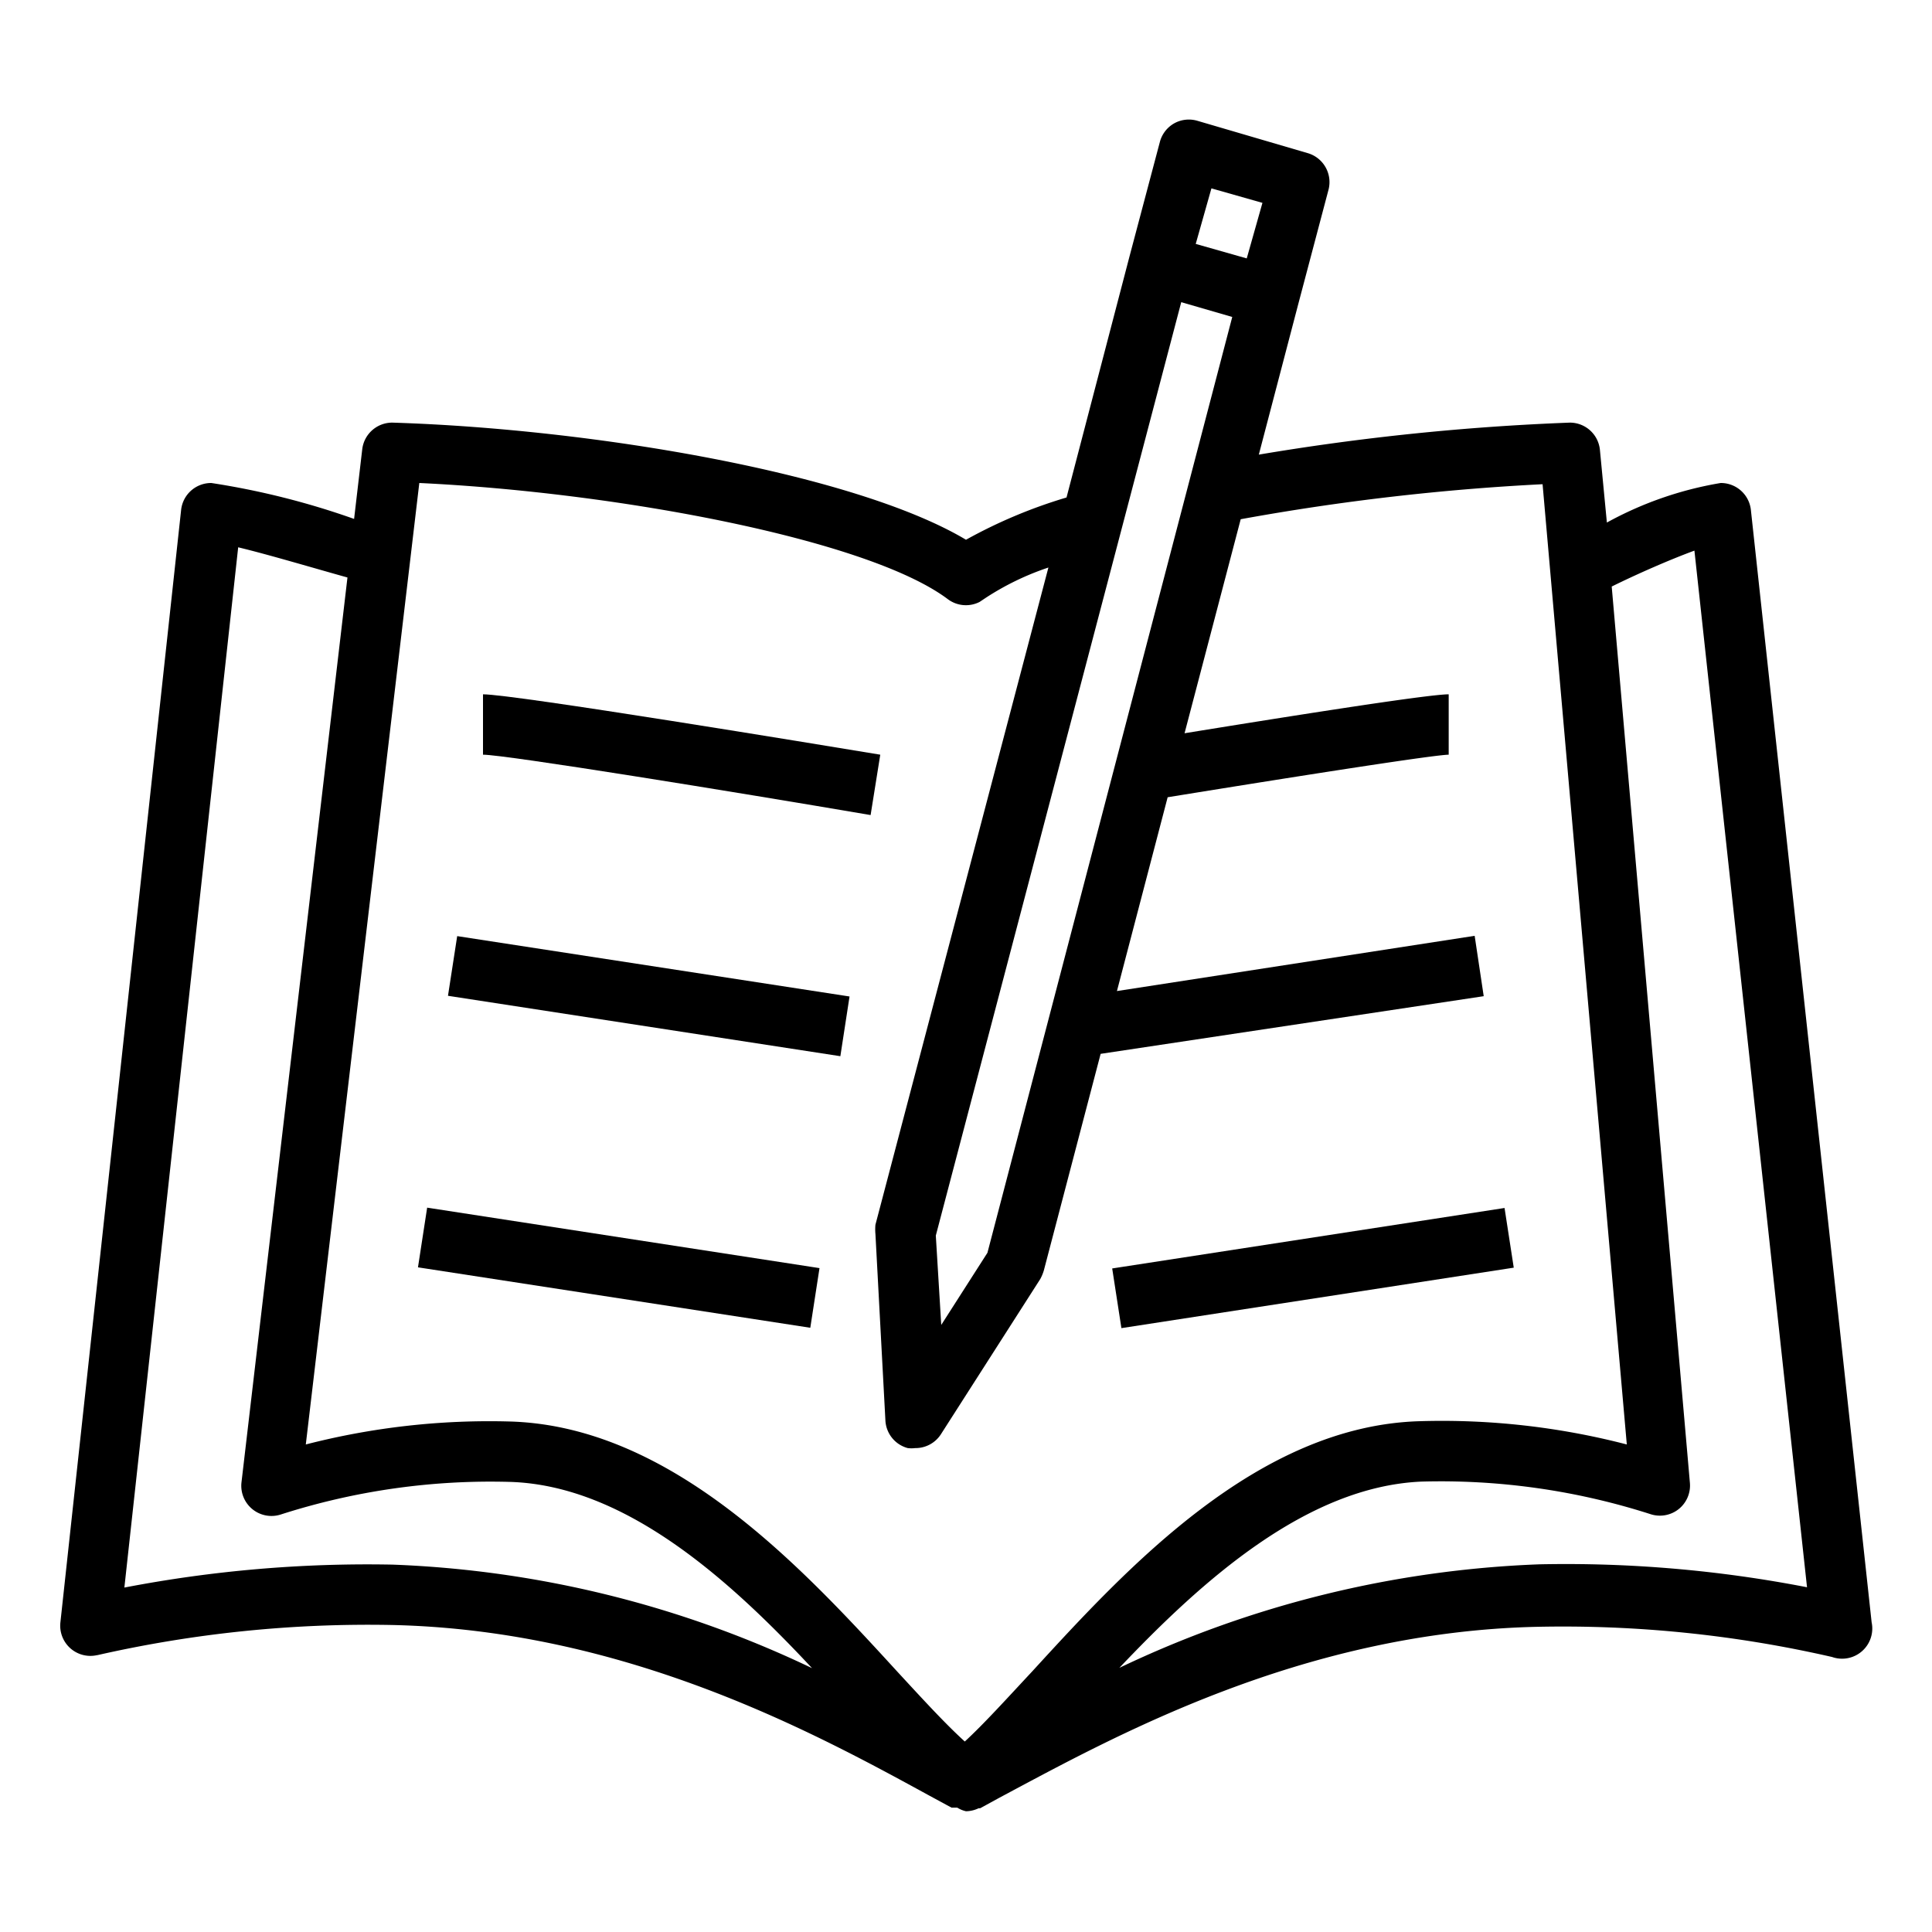
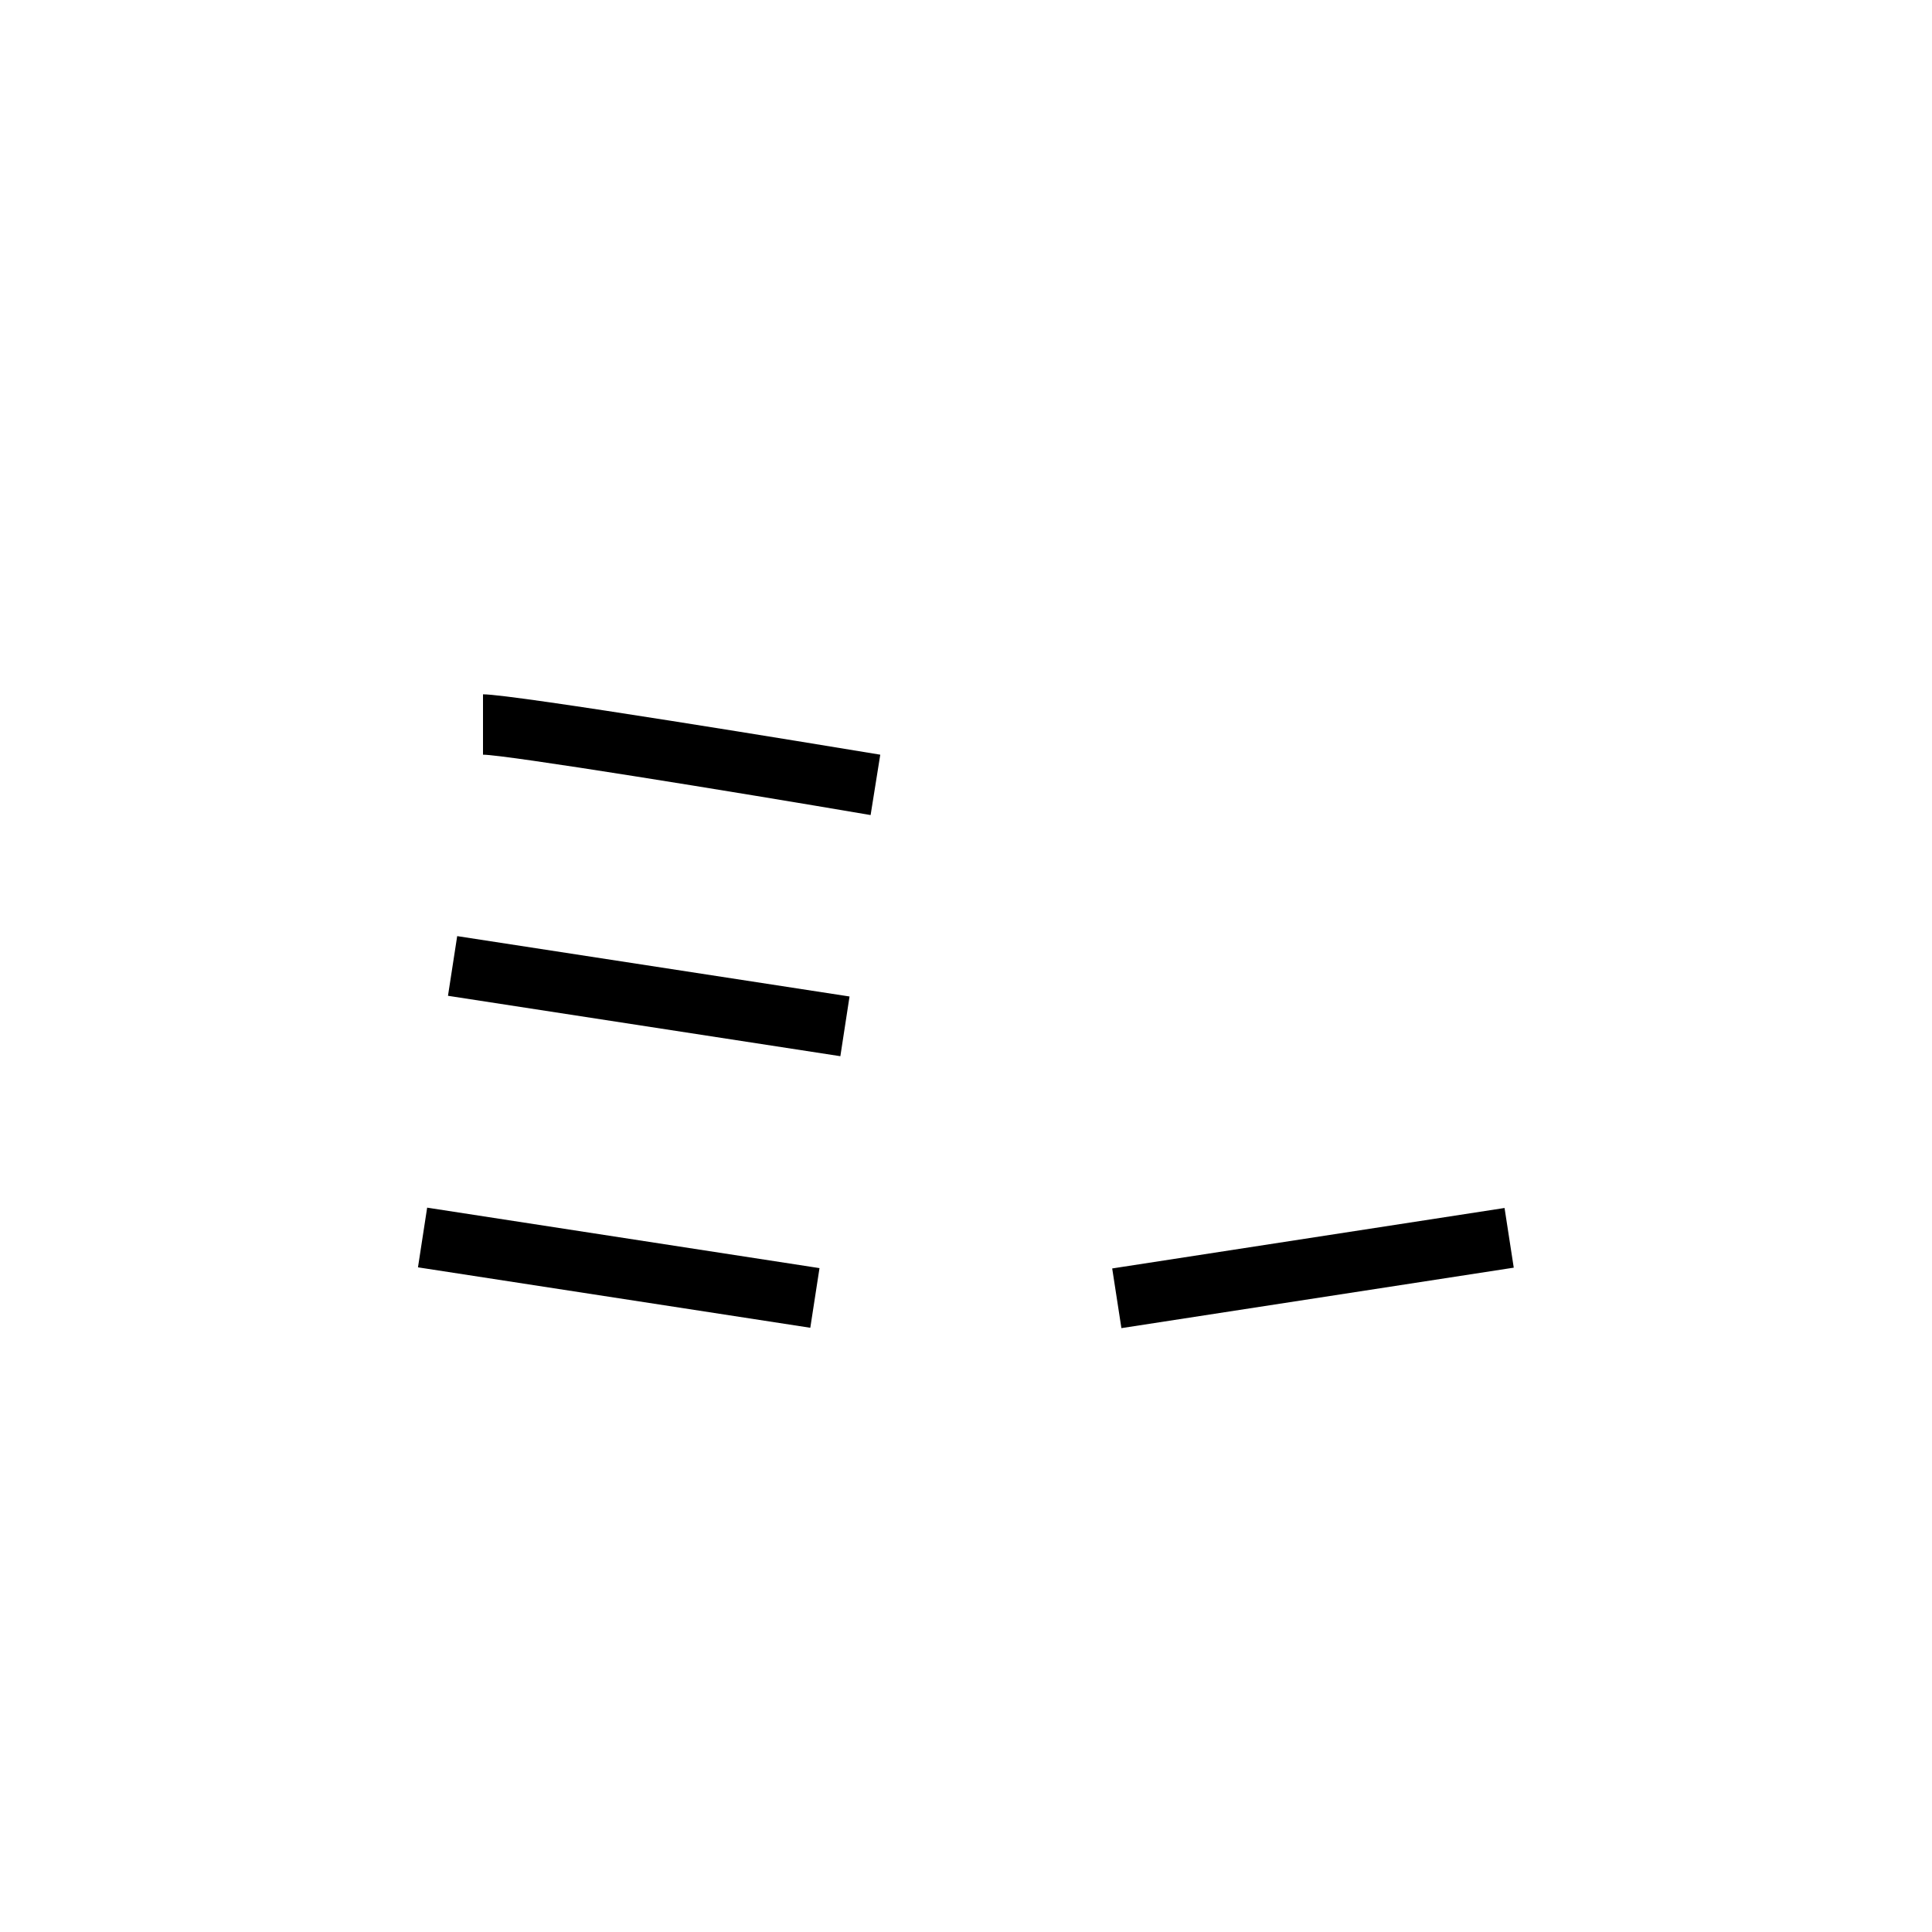
<svg xmlns="http://www.w3.org/2000/svg" data-name="Layer 1" viewBox="0 0 64 64">
-   <path d="M3.22 54.83a40.51 40.51 0 0 1 9.76-1c7.79.17 14.07 3.61 17.82 5.66l.72.39h.19A.92.92 0 0 0 32 60a1 1 0 0 0 .42-.1h.05l.64-.35c3.75-2 10-5.49 17.82-5.66a39.91 39.91 0 0 1 9.76 1A1 1 0 0 0 62 53.74l-4-36.85a1 1 0 0 0-1-.89 11.87 11.87 0 0 0-3.77 1.31l-.23-2.4a1 1 0 0 0-1-.91 80.18 80.18 0 0 0-10.3 1.06l1.31-5 1-3.78a1 1 0 0 0-.7-1.21L39.66 4a1 1 0 0 0-.77.09 1 1 0 0 0-.47.62l-1 3.77-2.09 8a16.57 16.57 0 0 0-3.33 1.4C28.35 15.7 19.73 14.21 13 14a1 1 0 0 0-1 .88l-.27 2.31A25.78 25.78 0 0 0 7 16a1 1 0 0 0-1 .89L2 53.75a1 1 0 0 0 1.21 1.08Zm52.91-36.59 3.73 34.34a41.85 41.85 0 0 0-8.86-.76 35.32 35.32 0 0 0-13.92 3.43c2.74-2.89 6.2-6 10-6.17a22.74 22.74 0 0 1 7.6 1.08 1 1 0 0 0 .93-.17 1 1 0 0 0 .37-.87l-2.59-29.69c.87-.43 1.95-.9 2.74-1.19Zm-16-12 1.69.48-.52 1.84-1.69-.48Zm-1 3.77 1.69.49-8.11 31-1.53 2.39-.18-2.96ZM13.89 16c6.56.31 14.88 1.87 17.51 3.85a1 1 0 0 0 1.05.09l.21-.14a9 9 0 0 1 2.07-1L29 40.57a1.63 1.63 0 0 0 0 .31l.33 6.17a1 1 0 0 0 .74.92 1.07 1.07 0 0 0 .25 0 1 1 0 0 0 .85-.46l3.29-5.14a1.48 1.48 0 0 0 .12-.29l1.88-7.17L49.15 33l-.3-2L37 32.83l1.68-6.42c5-.81 8.82-1.4 9.31-1.41v-2c-.73 0-5.79.81-8.75 1.29l1.86-7.09a77.68 77.68 0 0 1 10-1.16l2.79 31.81a24.36 24.36 0 0 0-6.89-.77c-5.35.17-9.66 4.85-12.8 8.28-.85.91-1.6 1.74-2.24 2.33-.65-.59-1.4-1.41-2.24-2.32-3.14-3.43-7.45-8.11-12.8-8.28a24.37 24.37 0 0 0-6.79.76Zm-6 2.13c1 .24 2.54.7 3.62 1L8 49.1a1 1 0 0 0 1.3 1.07 22.74 22.74 0 0 1 7.6-1.08c3.84.12 7.3 3.28 10 6.17A35.23 35.23 0 0 0 13 51.83a42.63 42.63 0 0 0-8.88.76Z" />
  <path d="M29.16 25c-2-.33-12.13-2-13.16-2v2c.74 0 8.27 1.22 12.84 2ZM14.84 32.987l.305-1.977 12.997 2-.304 1.978zM13.846 41.982l.304-1.977 12.997 2.003-.305 1.976zM36.843 42.019l12.997-2.003.305 1.977-12.997 2.003z" />
</svg>